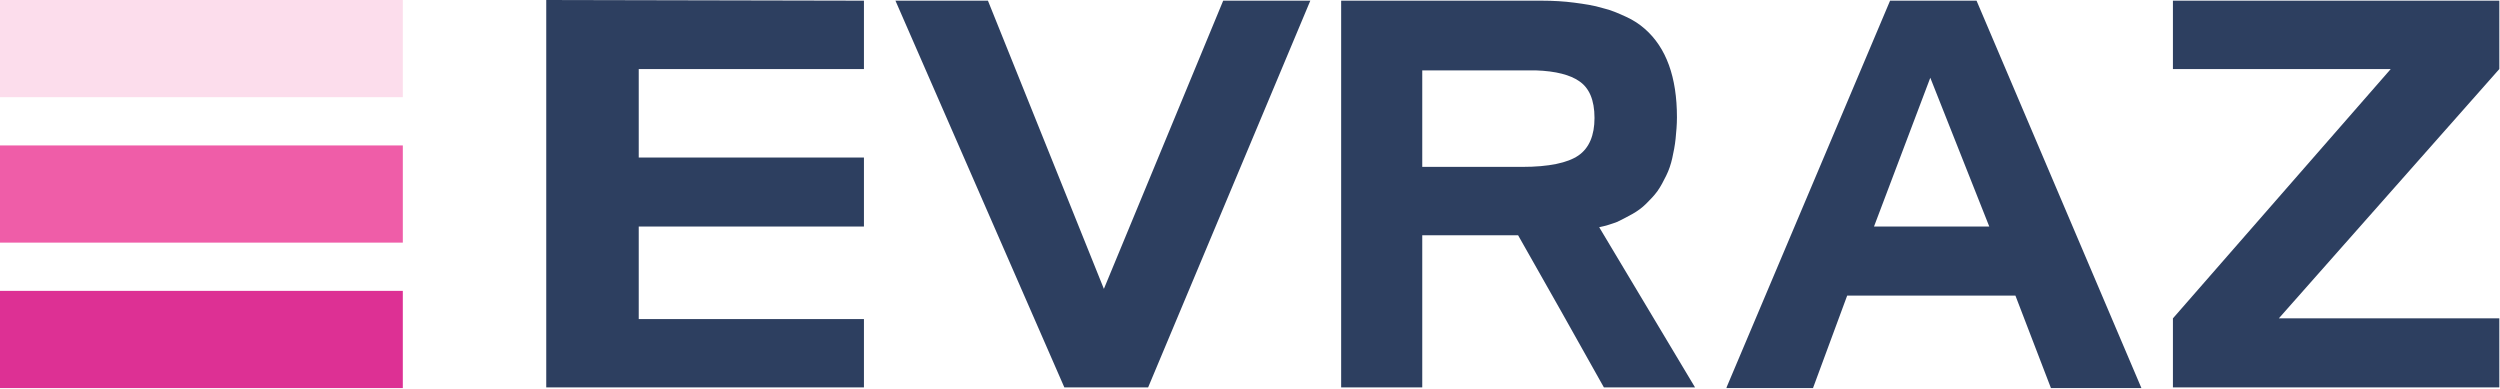
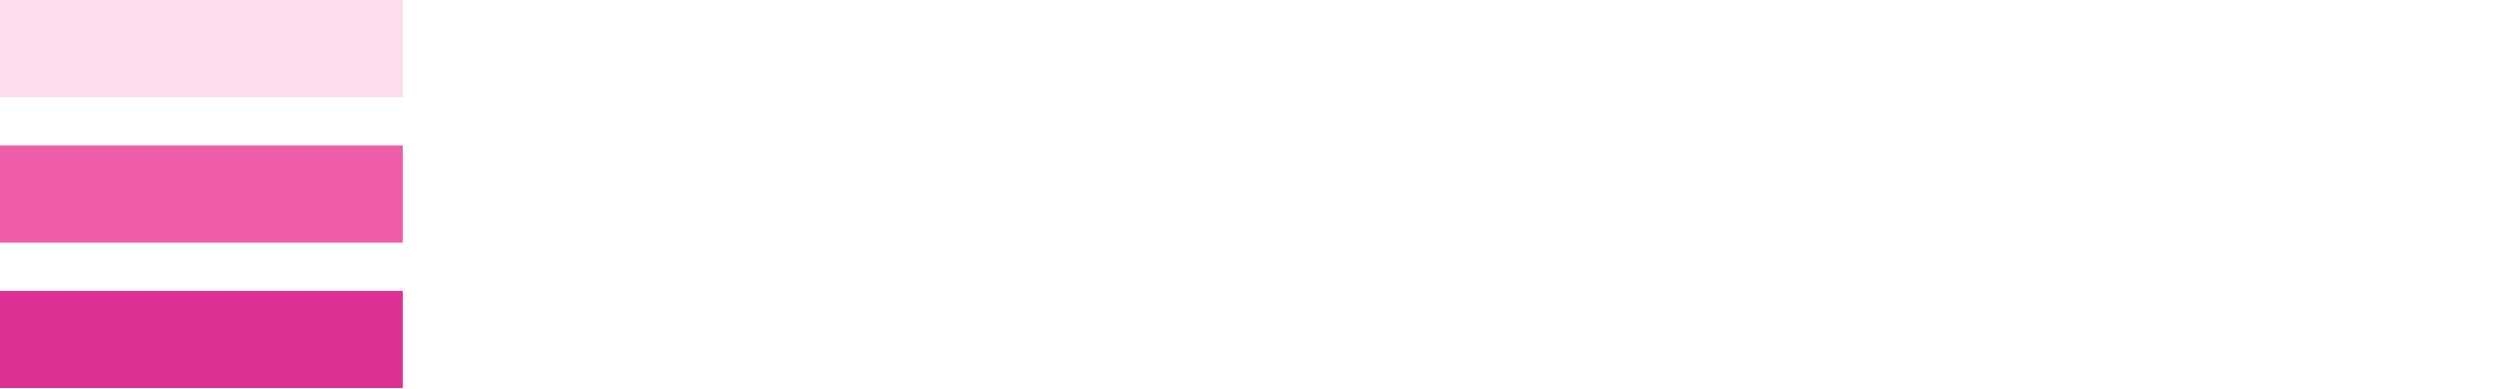
<svg xmlns="http://www.w3.org/2000/svg" width="373" height="58" viewBox="0 0 373 58" fill="none">
  <path d="M60.1 21.7H0V36.2H60.1V21.7Z" fill="#EF5DA8" />
  <path d="M60.1 43.4H0V57.9H60.1V43.4Z" fill="#DD3094" />
  <path d="M60.1 0H0V14.5H60.1V0Z" fill="#FCDDEC" />
-   <path d="M324.2 47.5L356.7 10.3H324.2V0.1H372.9V10.3L340 47.5H372.9V57.8H324.2V47.5Z" fill="#2D3F60" />
-   <path d="M158.8 57.8L133.6 0.1H147.4L164.7 43.1L182.5 0.1H195.5L171.3 57.8H158.8Z" fill="#2D3F60" />
-   <path d="M288 11.6L279.6 33.8H296.8L288 11.6ZM257.6 57.8L282 0.1H294.9L319.5 57.9H306L300.7 44.1H275.6L270.5 57.9H257.6V57.8Z" fill="#2D3F60" />
-   <path d="M212.2 10.4V24.9H227.1C231.1 24.9 233.9 24.3 235.5 23.2C237.1 22.1 237.9 20.2 237.9 17.6C237.9 14.9 237.1 13.1 235.6 12.1C234.3 11.2 232.2 10.6 229.1 10.5H212.2V10.4ZM252.9 57.8H239.3L236.1 52.1L232.9 46.4L226.5 35.1H212.2V57.8H200.1V14.5V10.4V0.1H223C223.3 0.1 223.7 0.1 224 0.1H230C231.7 0.1 233.4 0.2 234.9 0.4C236.4 0.6 237.8 0.8 239.1 1.2C240.4 1.5 241.5 2 242.6 2.5C243.7 3 244.6 3.6 245.4 4.3C246.2 5 246.9 5.8 247.5 6.7C248.1 7.6 248.6 8.6 249 9.7C249.4 10.8 249.7 12 249.9 13.3C250.1 14.6 250.2 16 250.2 17.5C250.2 18.6 250.1 19.7 250 20.7C249.9 21.7 249.7 22.7 249.5 23.6C249.3 24.5 249 25.4 248.6 26.2C248.2 27 247.8 27.8 247.3 28.5C246.8 29.2 246.2 29.8 245.6 30.4C245 31 244.3 31.5 243.6 31.9C242.9 32.3 242.1 32.7 241.3 33.1C240.5 33.4 239.6 33.7 238.6 33.9L252.9 57.8Z" fill="#2D3F60" />
-   <path d="M128.9 10.3H95.3V23.5H128.9V33.8H95.3V47.6H128.9V57.8H81.5V0L128.9 0.1V10.3Z" fill="#2D3F60" />
</svg>